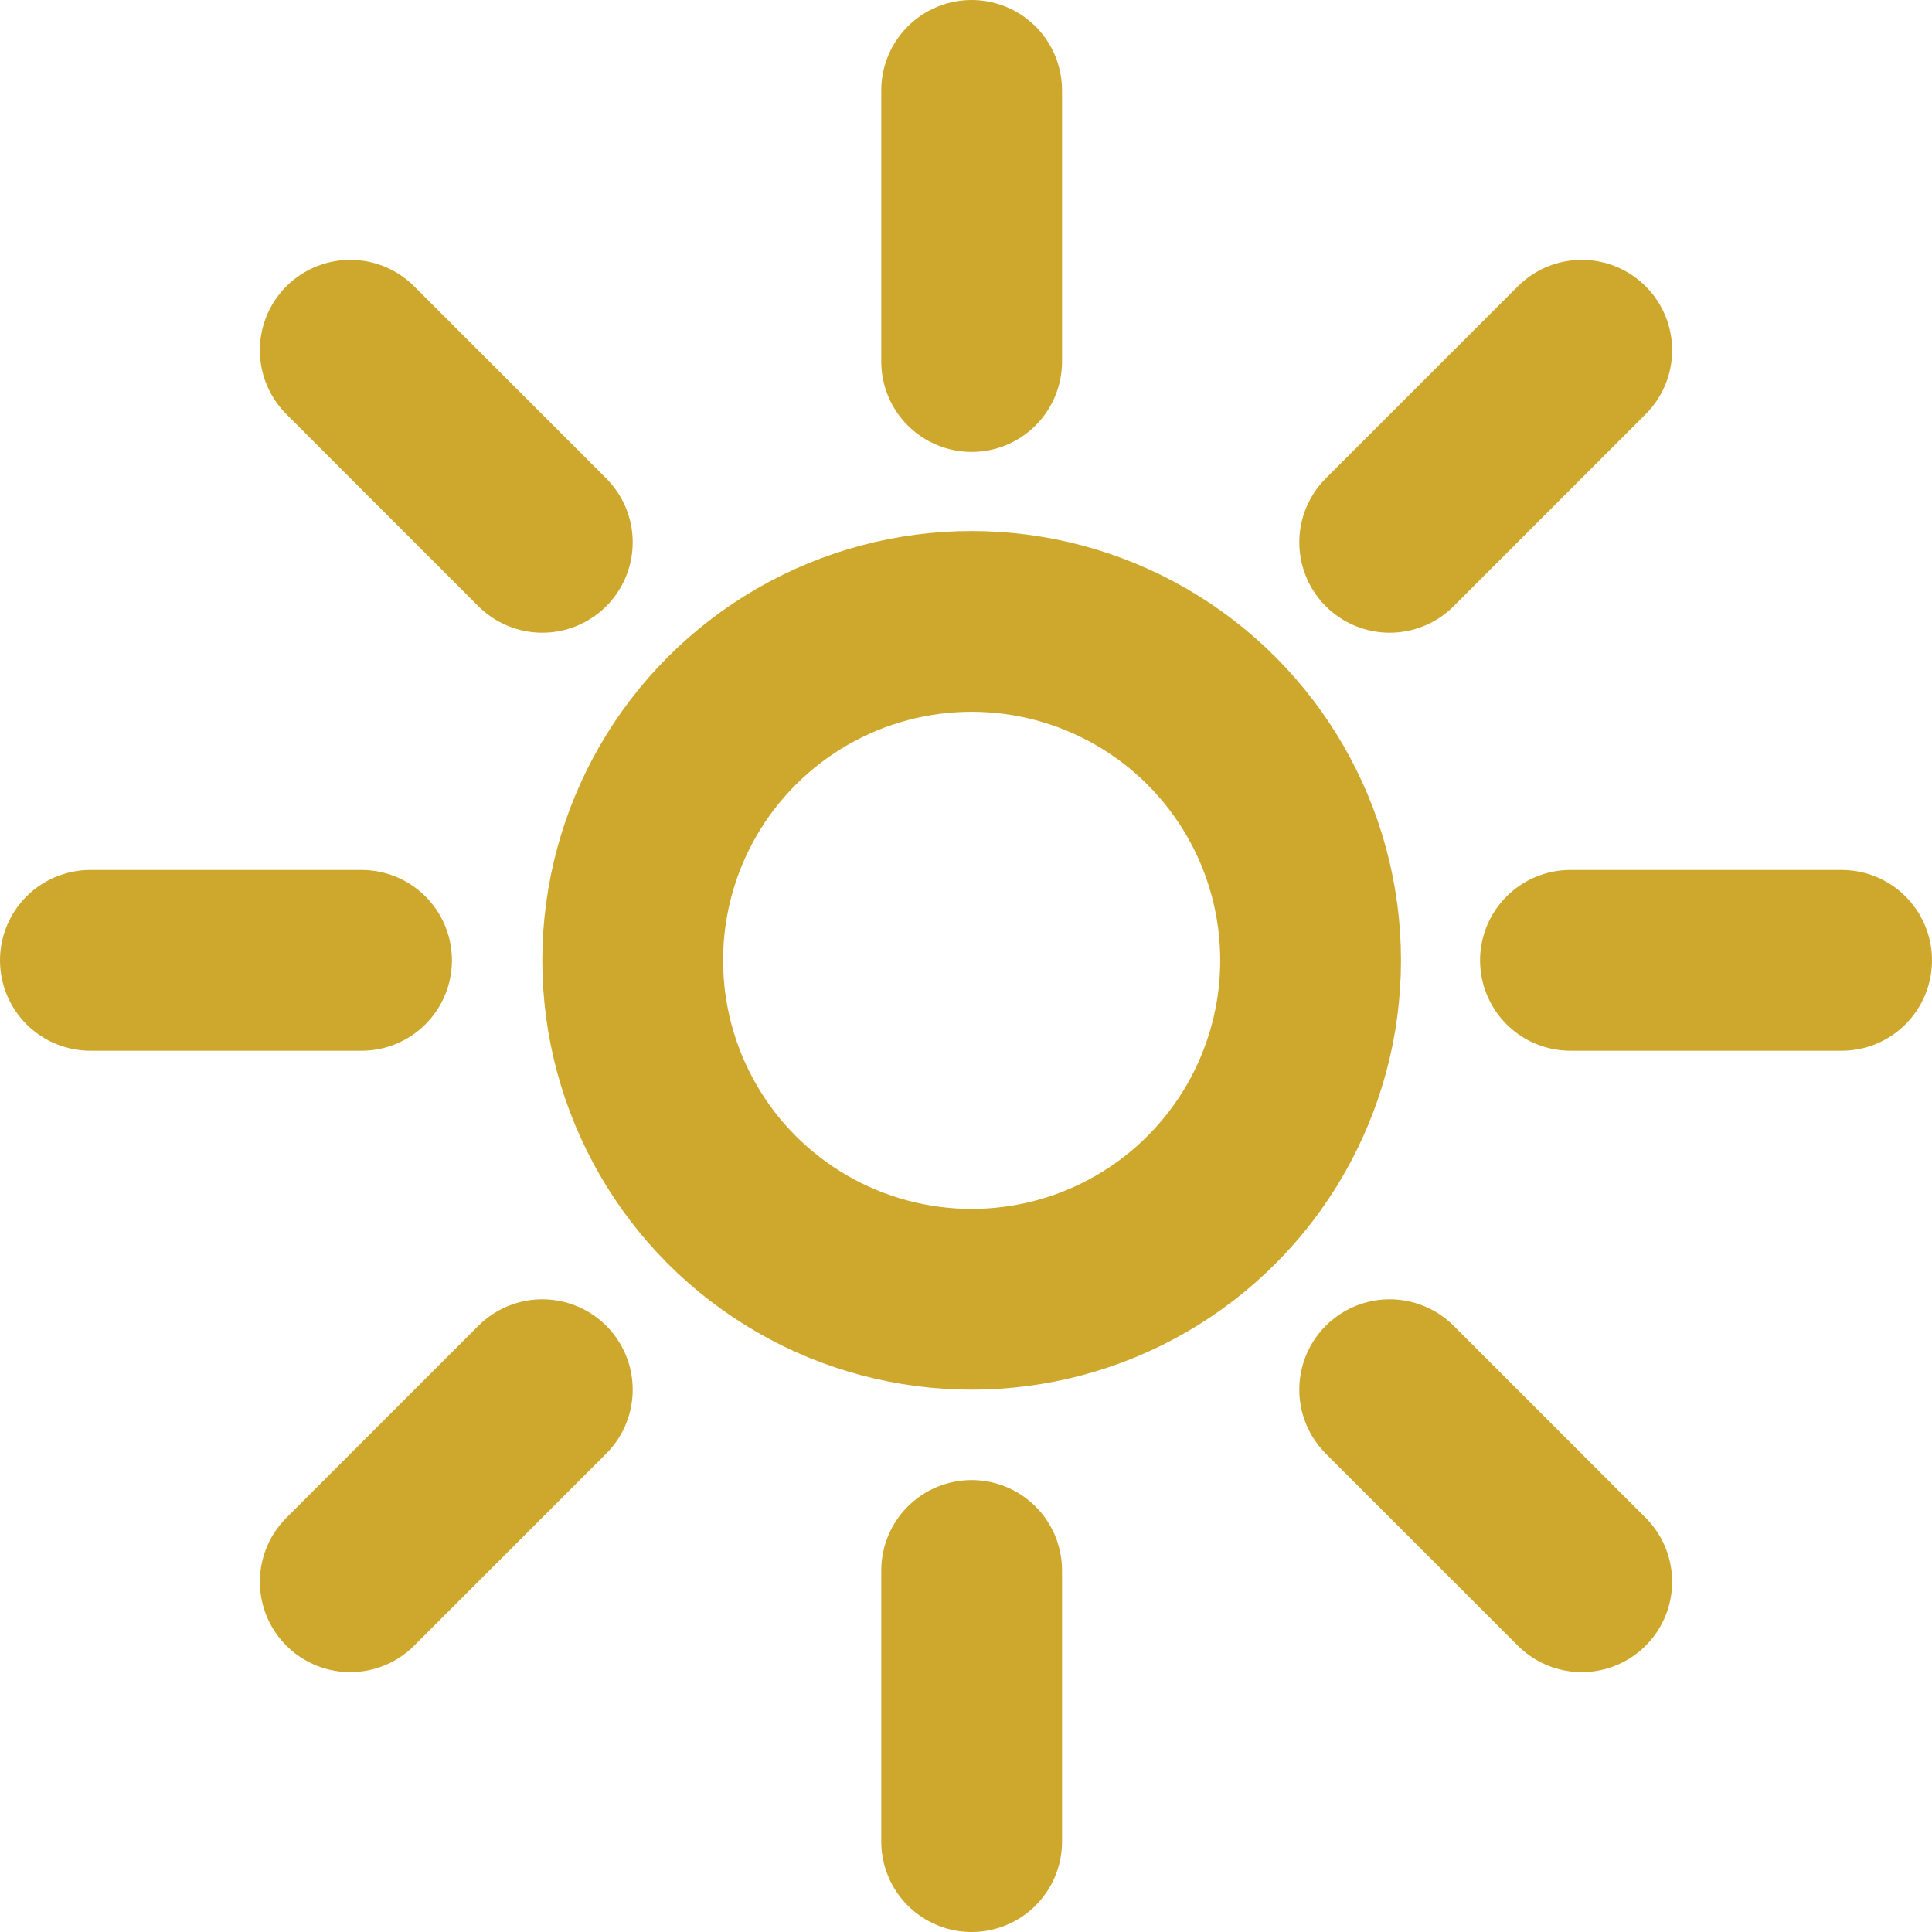
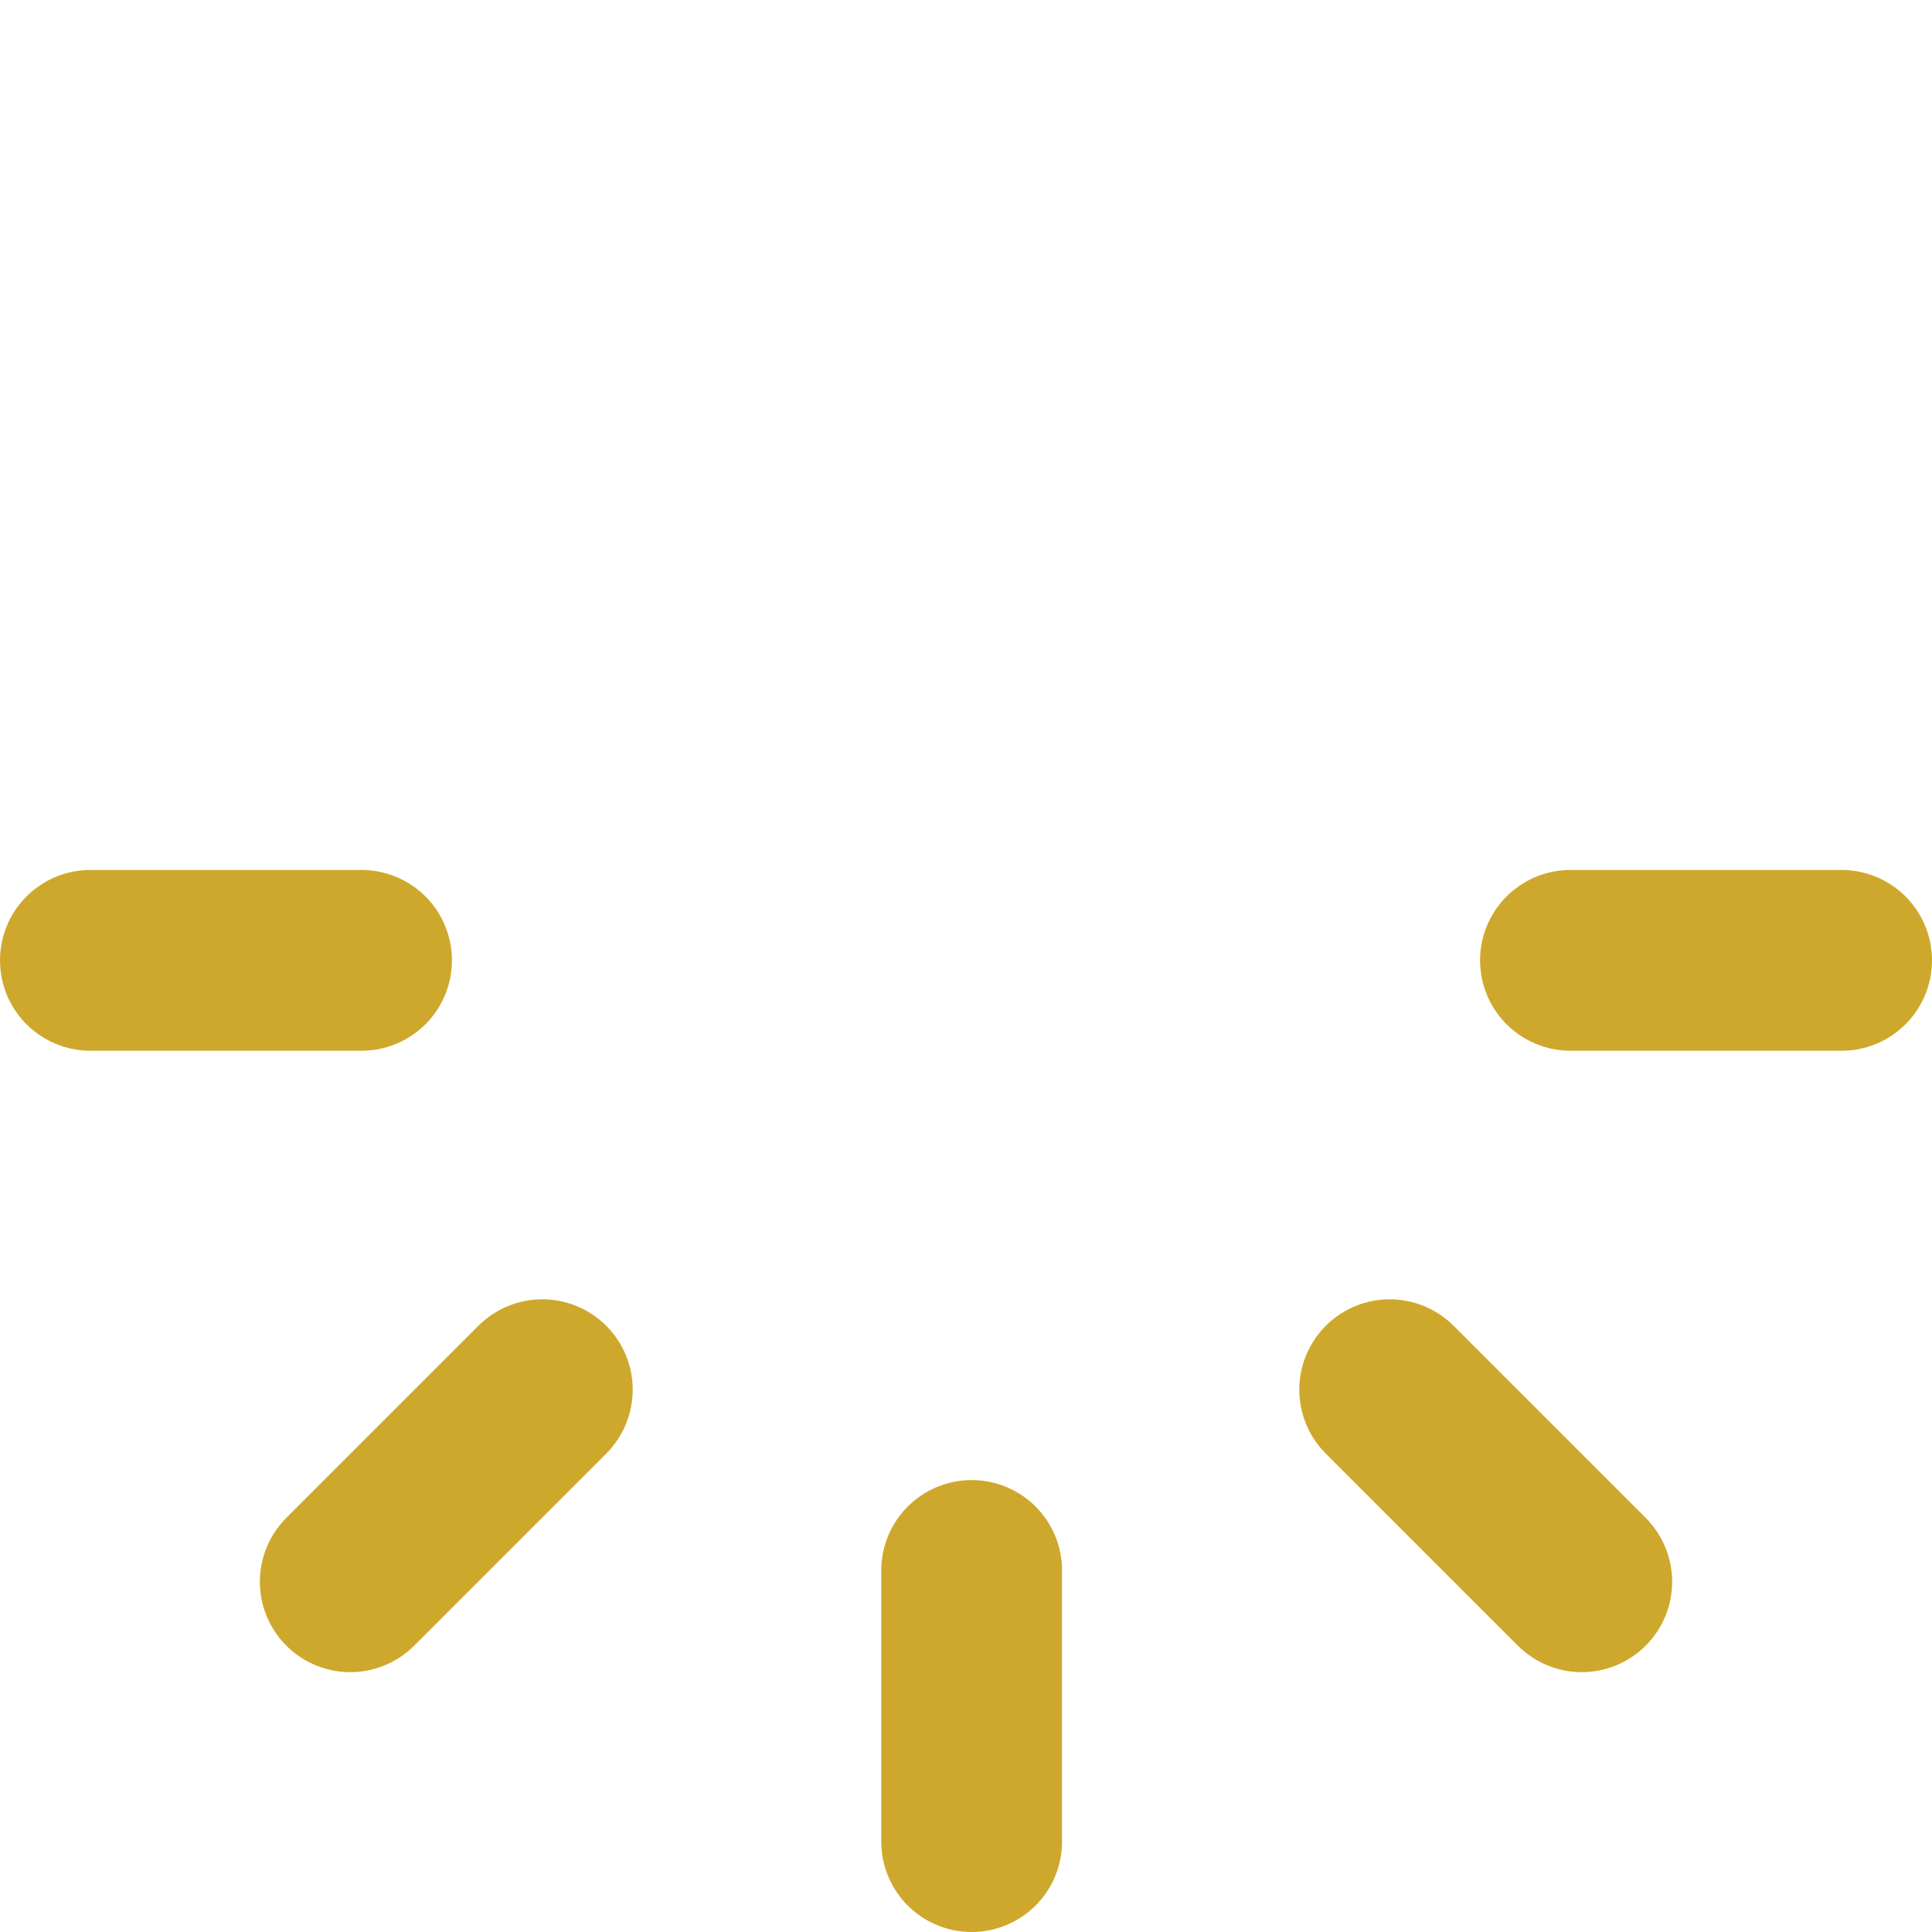
<svg xmlns="http://www.w3.org/2000/svg" id="Ebene_1" version="1.1" viewBox="0 0 17.1 17.1">
  <defs>
    <style>
      .st0, .st1, .st2 {
        fill: none;
      }

      .st3 {
        clip-path: url(#clippath-1);
      }

      .st1 {
        stroke-linecap: round;
      }

      .st1, .st2 {
        stroke: #cea82c;
        stroke-width: 1.6px;
      }

      .st4 {
        clip-path: url(#clippath);
      }
    </style>
    <clipPath id="clippath">
      <rect class="st0" x="0" width="17.1" height="17.1" />
    </clipPath>
    <clipPath id="clippath-1">
      <rect class="st0" width="17.1" height="17.1" />
    </clipPath>
  </defs>
  <g class="st4">
-     <line class="st1" x1="8.6" y1="3.2" x2="8.6" y2=".8" />
    <line class="st1" x1="8.6" y1="16.3" x2="8.6" y2="13.9" />
-     <circle class="st2" cx="8.6" cy="8.5" r="3" />
    <line class="st1" x1="3.2" y1="8.5" x2=".8" y2="8.5" />
    <line class="st1" x1="16.3" y1="8.5" x2="13.9" y2="8.5" />
-     <line class="st1" x1="4.8" y1="4.8" x2="3.1" y2="3.1" />
    <line class="st1" x1="14" y1="14" x2="12.3" y2="12.3" />
  </g>
-   <line class="st1" x1="12.3" y1="4.8" x2="14" y2="3.1" />
  <g class="st3">
    <line class="st1" x1="3.1" y1="14" x2="4.8" y2="12.3" />
  </g>
</svg>